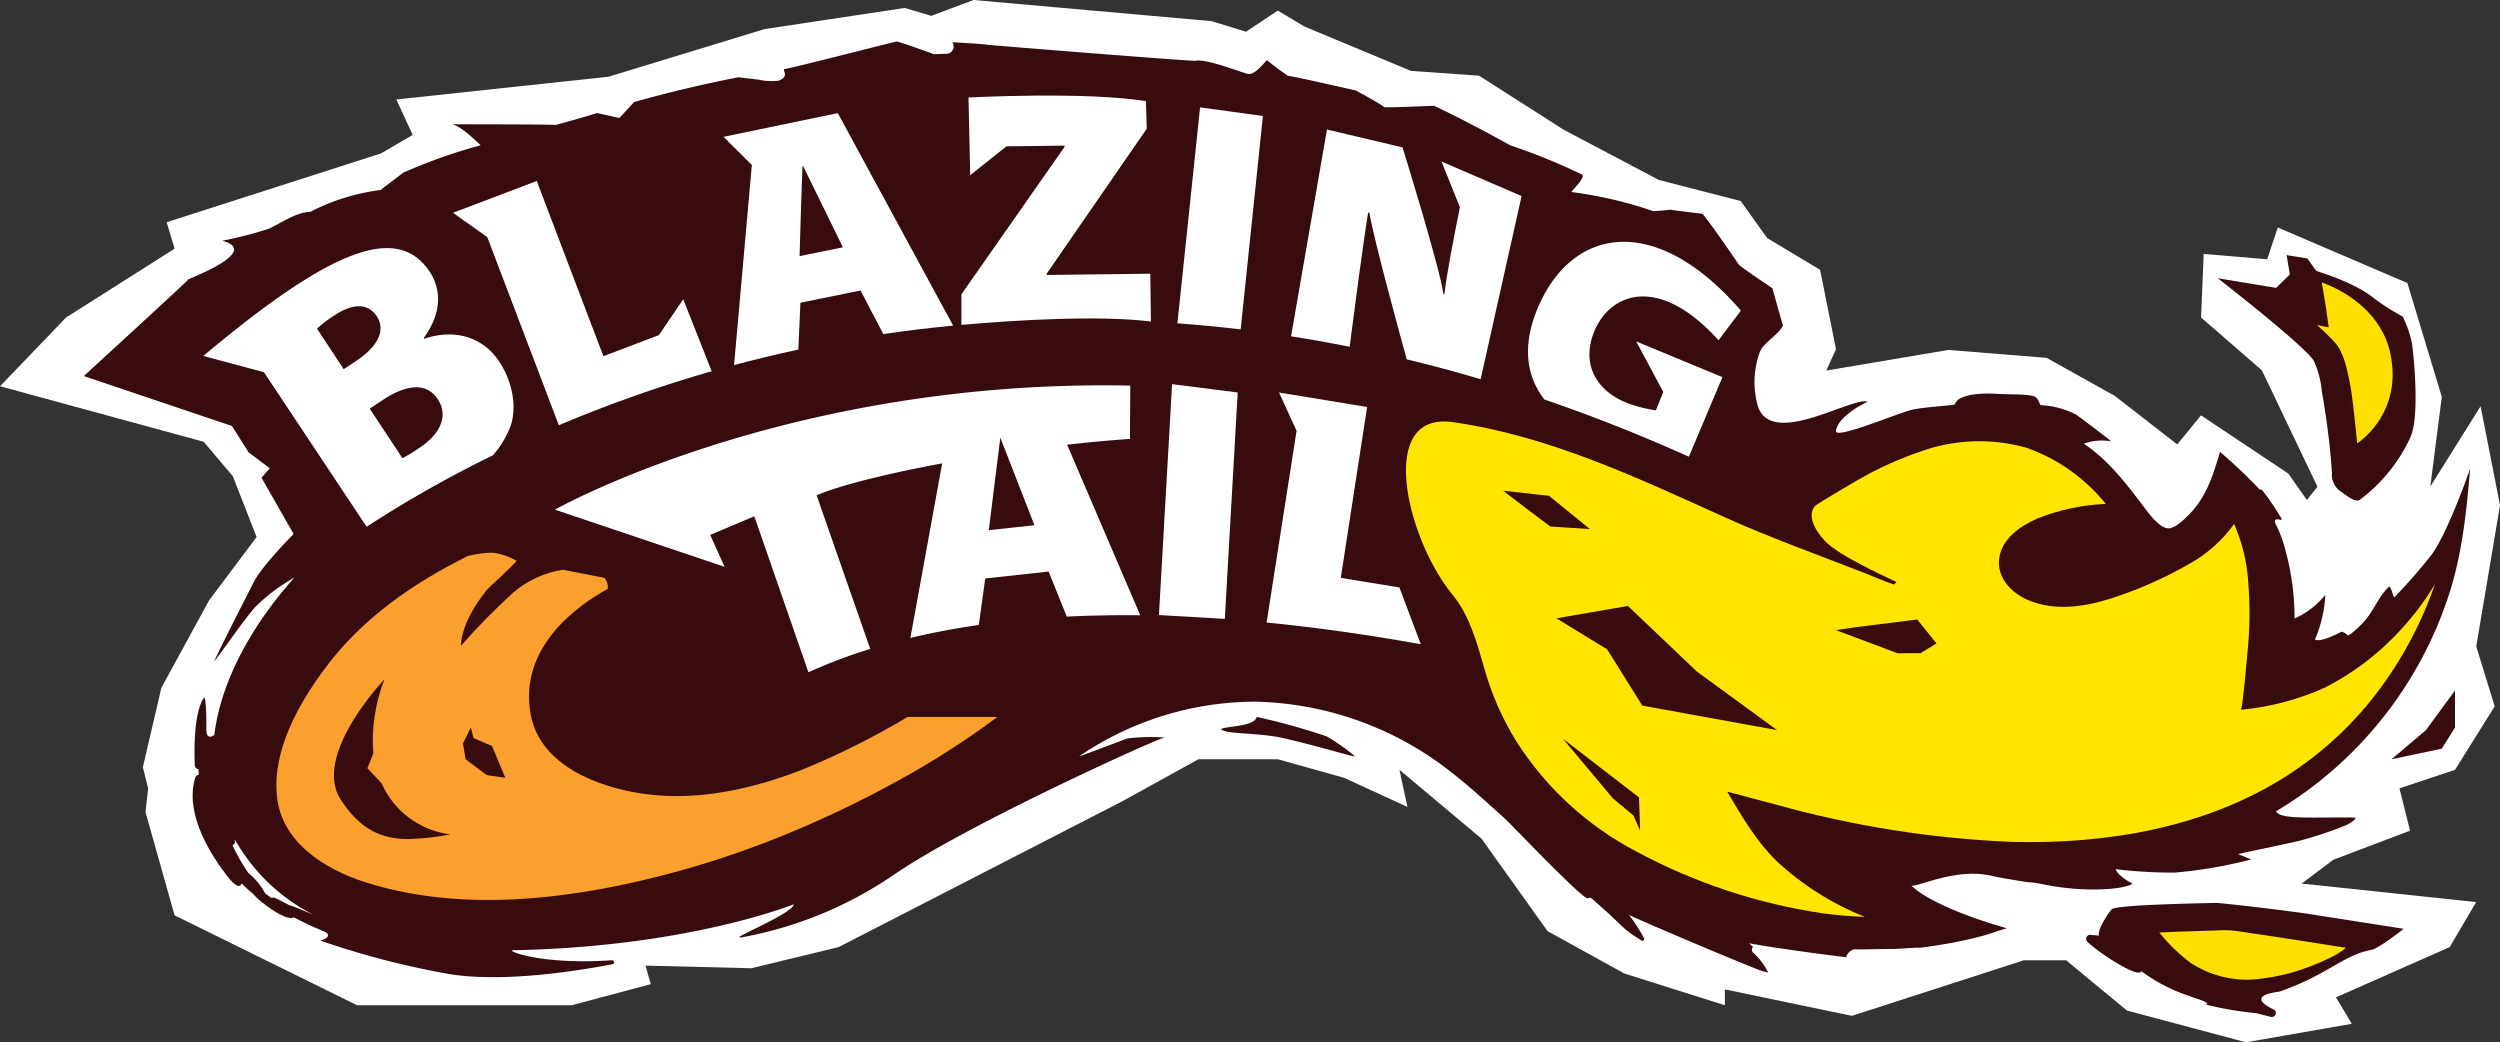
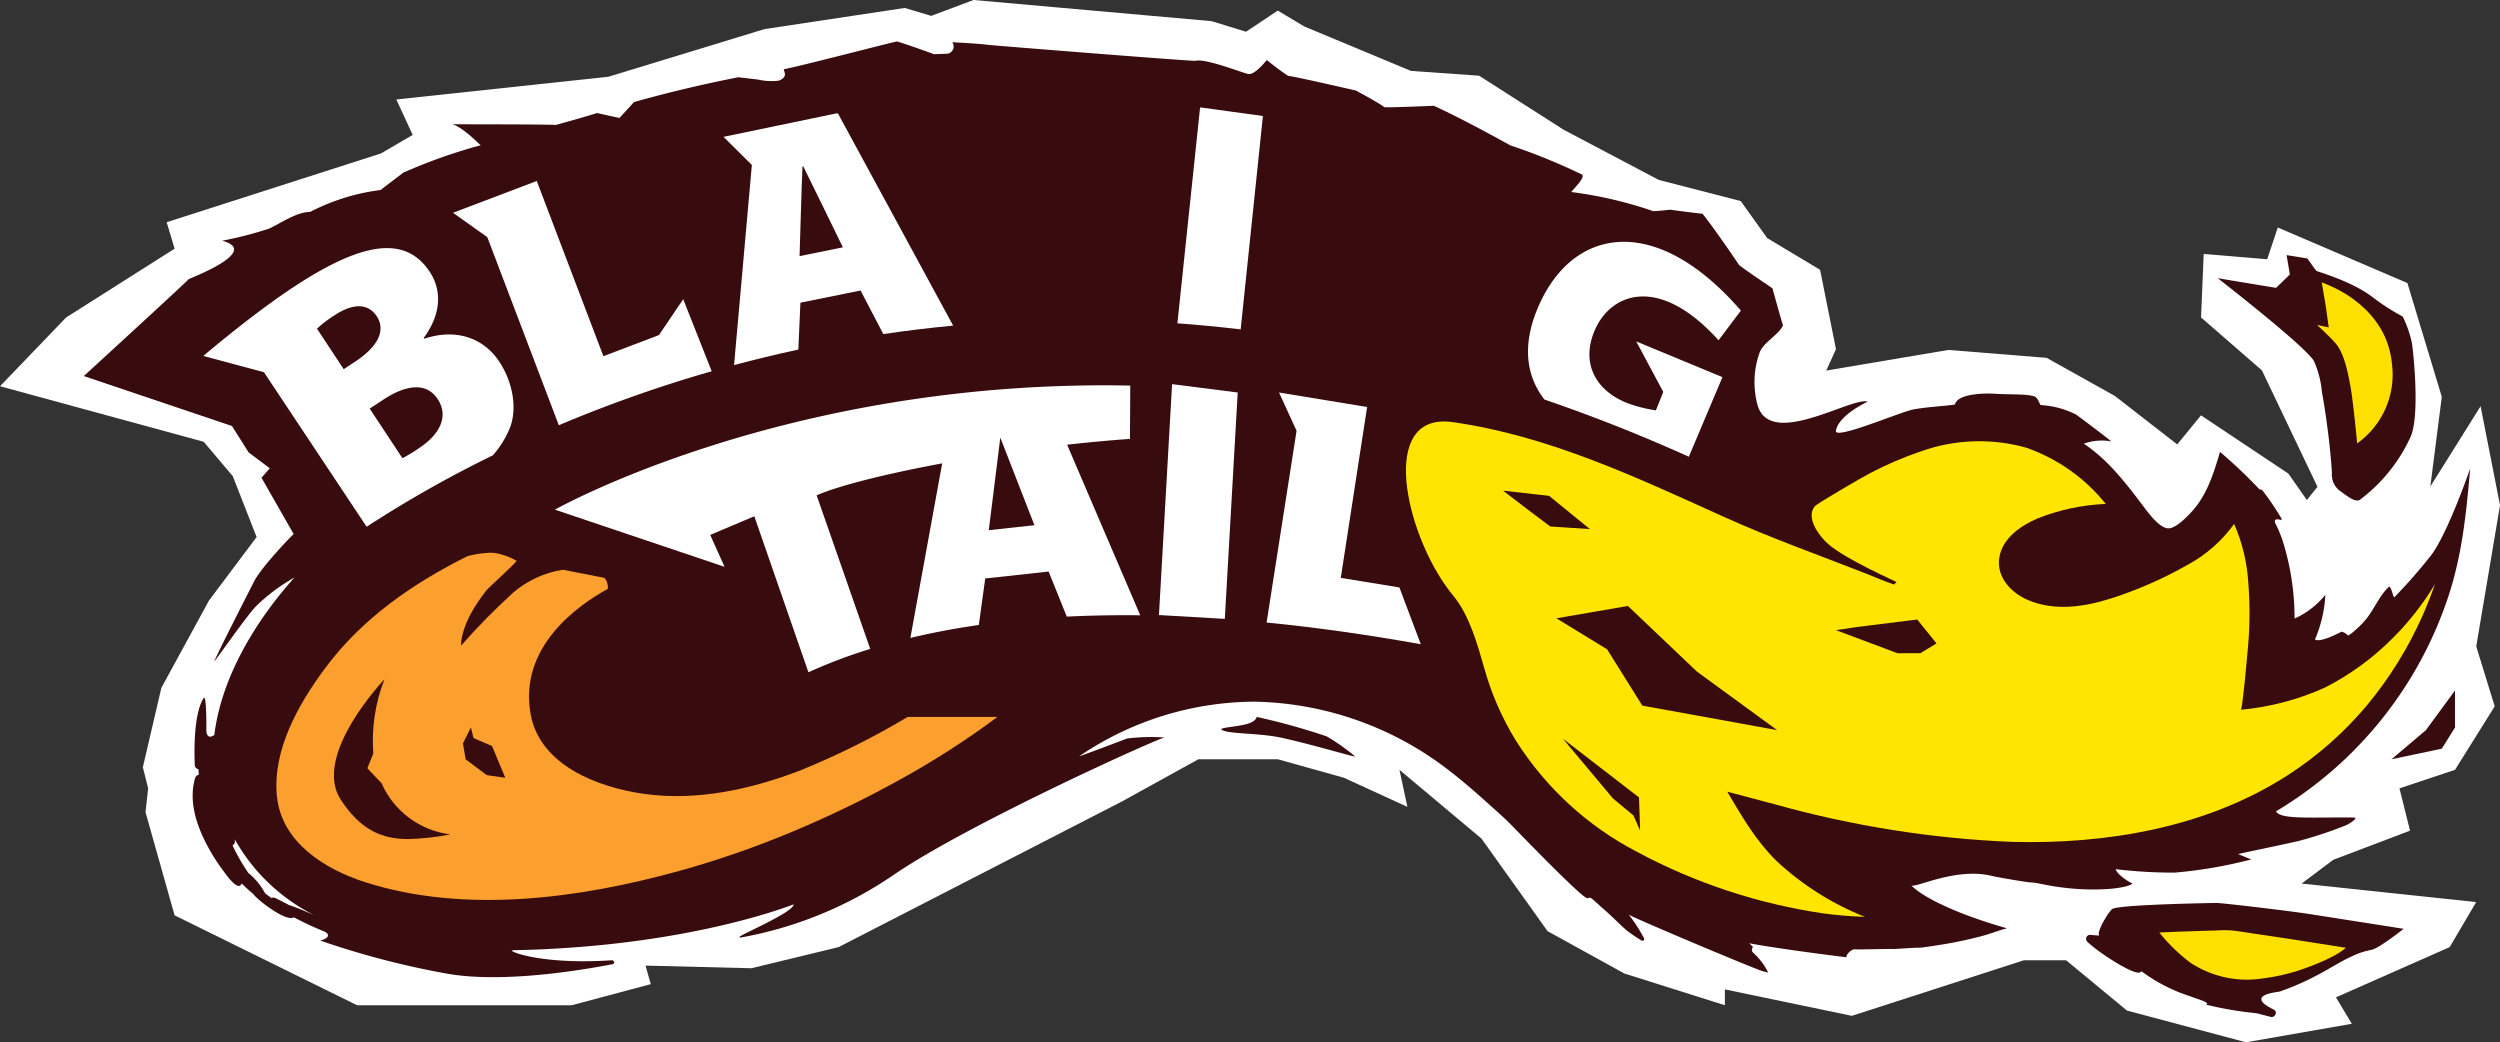
<svg xmlns="http://www.w3.org/2000/svg" width="313.333" height="130.637" viewBox="0 0 313.333 130.637">
  <rect x="0" y="0" width="313.333" height="130.637" fill="#333333" stroke="none" />
  <defs>
    <clipPath id="a">
      <rect width="313.333" height="130.637" fill="none" />
    </clipPath>
    <clipPath id="b">
      <path d="M147.909,85.177l-2.586-2.153-6.264-7.477,9.54,7.362.14,4.159Zm25.37-23.234,2.658-.394,7.533-.936,2.413,2.993-2.022,1.232H181ZM149.011,71.4l-4.41-7.055L138.25,60.46l8.962-1.545,8.643,8.221,10.057,7.34Zm-11.536-22.45-3.029-2.28-2.884-2.208,5.768.649,5.117,4.171Zm-12.168,8.661c2.026,2.443,3.049,6.124,3.877,9.028a35.449,35.449,0,0,0,4,9.176,39.6,39.6,0,0,0,15.133,13.9A71.324,71.324,0,0,0,171.8,97.46c1.7.223,3.406.359,5.116.421a35.485,35.485,0,0,1-11.068-6.992c-2.627-2.58-4.332-5.573-6.193-8.7l6.044,1.6a129.882,129.882,0,0,0,29.6,4.691c11.967.323,24.518-1.811,34.7-8.414a44.213,44.213,0,0,0,9.822-8.683,48.069,48.069,0,0,0,6.966-11.216c.577-1.3,1.1-2.63,1.567-3.975a34.973,34.973,0,0,1-5.217,6.68,33.3,33.3,0,0,1-8.565,6.268,32.913,32.913,0,0,1-10.543,2.782c.214-.028.79-6.739.846-7.346a47.526,47.526,0,0,0,.086-8.6,21.351,21.351,0,0,0-1.776-7.34,17.351,17.351,0,0,1-5.823,5.119,50.531,50.531,0,0,1-9.709,4.248c-3.308,1.045-6.995,1.572-10.284.174-2.119-.9-4.012-2.872-3.609-5.34.393-2.406,2.637-3.947,4.71-4.86a26.058,26.058,0,0,1,8.628-1.854,22.193,22.193,0,0,0-9.9-7.028,21.716,21.716,0,0,0-13.27.444A44.39,44.39,0,0,0,177.69,42.2c-1.03.52-6.776,3.879-7.055,4.211-1.2,1.427.57,3.755,1.621,4.693,2.214,1.978,8.572,4.735,8.614,4.815l-.3.31c-1.266-.428-2.5-.979-3.749-1.466-5.827-2.277-11.75-4.388-17.453-6.961-11.015-4.967-22.014-10.209-34.106-11.929a7.77,7.77,0,0,0-1.105-.083c-8.2,0-4.485,15.029,1.148,21.816" transform="translate(-119.391 -35.791)" fill="none" />
    </clipPath>
    <linearGradient id="c" x1="-1.305" y1="1.253" x2="-1.294" y2="1.253" gradientUnits="objectBoundingBox">
      <stop offset="0" stop-color="#fb9f2e" />
      <stop offset="0.191" stop-color="#fb9f2e" />
      <stop offset="1" stop-color="#ffe500" />
    </linearGradient>
    <clipPath id="e">
      <path d="M49.837,74.811l-2.652-1.988-.331-1.99.993-1.99.332,1.325,2.32,1,1.659,3.978Zm-18.285,3.1c-3.675-5.564,5.459-15.1,5.459-15.1a21.043,21.043,0,0,0-1.392,9.285l-.747,1.851,1.776,1.876a10.868,10.868,0,0,0,8.628,6.417,31.646,31.646,0,0,1-5.247.584c-3.346,0-5.978-1.123-8.478-4.91m15.9-30.564c-6.9,3.445-13.257,7.814-17.939,14.145-3.294,4.456-6.531,10.175-5.983,15.912.556,5.814,5.975,9.192,11.072,10.825C47.148,92.246,61.548,90.252,74,86.81a119.916,119.916,0,0,0,14.179-4.924,134.644,134.644,0,0,0,13.244-6.4,105.311,105.311,0,0,0,12.421-7.97H102.59A97.92,97.92,0,0,1,89.1,74.237C82.949,76.592,76.2,78.079,69.607,77.17c-5.8-.8-13.022-3.569-14.24-9.837-1.663-8.556,5.945-13.841,9.628-15.859l.013-.03V51.42a1.786,1.786,0,0,0-.415-1.333l-.03-.006-3.085-.6-2.094-.41a12.484,12.484,0,0,0-6.233,2.865,83.849,83.849,0,0,0-6.531,6.64s-.238-2.651,3.215-6.971c.245-.306,3.318-3.052,3.75-3.649a8.027,8.027,0,0,0-2.756-.993c-.2-.019-.394-.028-.589-.028a14.131,14.131,0,0,0-2.788.413" transform="translate(-23.472 -46.932)" fill="none" />
    </clipPath>
    <linearGradient id="f" x1="-0.376" y1="1.354" x2="-0.36" y2="1.354" gradientUnits="objectBoundingBox">
      <stop offset="0" stop-color="#e4431a" />
      <stop offset="0.191" stop-color="#e4431a" />
      <stop offset="1" stop-color="#fb9f2e" />
    </linearGradient>
    <clipPath id="h">
      <path d="M14.558,34.532l.37.027-.306-.1Z" transform="translate(-14.558 -34.455)" fill="none" />
    </clipPath>
    <linearGradient id="i" x1="-58" y1="772.29" x2="-54.015" y2="772.29" gradientUnits="objectBoundingBox">
      <stop offset="0" stop-color="#e4431a" />
      <stop offset="0.191" stop-color="#e4431a" />
      <stop offset="1" stop-color="#fddf00" />
    </linearGradient>
  </defs>
  <path d="M122.016,0,116.71,1.99,113.4.995,95.823,3.647,76.261,9.616,49.672,12.467l2.053,4.443-3.979,2.32L20.888,27.851l.995,3.316L8.289,39.788,0,48.409l25.531,6.962,3.647,4.311,2.983,7.626-5.967,7.957L20.225,86.207l-2.32,9.948.663,2.654-.331,2.983,3.646,12.932,22.879,11.272H71.619l9.946-2.651-.663-2.323,13.263.332,10.941-2.652,35.477-18.235L150.2,95.16h9.948l8.289,2.32,7.957,3.649-.995-4.643,10.28,8.621,8.289,11.605,9.616,5.3,12.6,3.979v-1.988l15.915,3.315,21.553-6.963h5.3l7.626,6.3,14.92,3.978,13.263-2.32L292.773,125l14.258-6.3,3.315-5.637-21.882-2.322,3.978-2.983,9.616-3.649-1.325-5.3,6.962-2.323,4.974-7.957-2.314-7.513,2.98-17.685L310.9,50.915,304.6,60.977l1.438-11.242-4.311-14.258-16.247-6.963-1.325,3.981-7.958-.664-.331,7.958,7.626,6.631,6.963,14.588-1.327,1.657L286.8,59.35l-10.941-7.294L272.879,55.7l-7.828-6.082-8.543-4.767L244.19,43.86l-15.3,2.583,1.219-2.677-1.991-9.946-6.63-3.979L218.171,25.2l-10.278-2.652-11.936-6.3-10.58-6.76-8.544-.6L163.462,3.315l-3.315-1.99-3.979,2.652-4.31-1.325Z" transform="translate(0)" fill="#fff" />
  <g transform="translate(0 0.001)">
    <g clip-path="url(#a)">
      <path d="M301.32,67.9a64.8,64.8,0,0,1-4.642,5.3c-.168-.211-.425-1.547-.663-1.327-1.327,1.229-1.964,3.172-3.228,4.474a.446.446,0,0,0-.059.074,16.685,16.685,0,0,1-1.476,1.348c-.115.071-.232.142-.345.21-.09-.136-.705-.548-.86-.468-2.753,1.435-3.269,1-3.291.942a16.093,16.093,0,0,0,1.3-5.583,10.464,10.464,0,0,1-3.848,2.968c-.006,0-.007.009-.012.013a32.2,32.2,0,0,0-1.508-9.8,15.878,15.878,0,0,0-.9-2.131c-.365-.995,1.074-.124.769-.613a34.678,34.678,0,0,0-2.363-3.491.436.436,0,0,0-.375-.142,61.747,61.747,0,0,0-4.969-4.716c-.775,2.649-1.628,5.387-3.486,7.428-.595.654-1.987,2.119-2.943,2.155-1.008.035-2.286-1.593-2.831-2.311-2.288-3.024-4.586-6.149-7.808-8.3a6.664,6.664,0,0,1,3.417-.292c.14.028-4.209-3.254-4.384-3.35a10.916,10.916,0,0,0-4.441-1.194c-.128-.1-.347-.945-.791-1.092-.995-.332-3.116-.208-4.974-.332-1.353-.09-4.642,0-4.972,1.327-.032.128-3.529.3-5.259.651-1.7.344-9.862,3.861-9.663,2.664.332-1.99,3.979-3.647,3.979-3.647-1.99-.663-12.268,5.969-13.815.387a11.032,11.032,0,0,1,.269-6.541c.484-1.3,2.341-2.164,2.937-3.414-.168-.421-1.327-4.643-1.327-4.643s-4.059-2.73-4.209-2.955c-2-2.98-4.028-5.777-4.57-6.389-.335-.022-3.3-.391-4.074-.515l-.007.006c-.018.027-1.4.158-2.075.186a52,52,0,0,0-10.265-2.4c-.049-.089,1.84-1.817,1.327-2.189a76.128,76.128,0,0,0-8.952-3.649c-.043-.006-5.306-2.983-9.616-4.972,0,0-6.066.267-6.195.174-1.012-.732-3.594-2.09-3.594-2.09s-7.964-1.827-8.473-1.83c-.911-.6-1.815-1.294-2.66-1.976-.035-.03-1.408,1.829-2.288,1.743-.255.062-5.318-1.993-6.631-1.657-.326.083-25.577-1.933-26.031-2-1.113-.155-4.474-.325-4.474-.325a.927.927,0,0,1-.613,1.439c-.57.019-1.139.037-1.706.062-.1-.065-4.013-1.455-4.617-1.6-.366.035-12.655,3.235-14.187,3.479.016.366.565.931-.614,1.432a7.5,7.5,0,0,1-2.583-.127c-.729-.092-2.387-.28-2.483-.3-4.5.878-8.867,1.925-13.081,3.108l-1.845,2-2.8-.621c-1.666.521-3.409,1.012-5.183,1.494-.261-.084-12.96-.083-12.96-.083,1.327.332,3.479,2.612,3.567,2.627a66.409,66.409,0,0,0-9.718,3.443L44.3,22.137a26.36,26.36,0,0,0-8.774,2.722l-.055.019c-1.714.021-3.713,1.445-5.164,2.108a48.566,48.566,0,0,1-5.849,1.508c4.974,1.325-4.121,4.733-4.2,4.817-.388.463-13.142,12.141-13.142,12.141l18.564,6.259,2.093,3.308,2.652,1.99L29.387,58.2l4.028,7.054c-.078.037-4.009,4.065-4.974,5.969-1.29,2.543-3.762,7.366-4.974,9.948-.279.595,3.953-5.547,5.216-6.853a22.525,22.525,0,0,1,4.834-3.61c-3.076,3.408-8.965,10.956-10.044,19.732-1,.677-1.007-.489-1-.649.012-.316.022-4.508-.331-3.978-1.327,1.988-1.181,7.214-1.116,8.431a.509.509,0,0,0,.449.475c.013.2.034.391.056.586a.143.143,0,0,1-.013.1c-.024.035-.072.043-.114.055-.218.061-.319.306-.379.524-.735,2.673.145,5.519,1.353,7.913a24.865,24.865,0,0,0,2.208,3.55c.28.379,1.913,2.759,2.316,1.594a18.518,18.518,0,0,0,1.466,1.337c.342.59,4.1,3.566,5.074,2.911a39.939,39.939,0,0,0,3.62,1.7c1.126.425.663.995-.322,1.213a105.389,105.389,0,0,0,15.574,4.091c8.243,1.585,20.719-1.1,21.112-1.125-.012-.019.44-.2-.059-.5-9.117.627-13.325-1.235-12.507-1.25,23.284-.443,36.593-6.341,35.22-5.749,0,.995-6.751,3.837-6.8,4.087a.218.218,0,0,0,.2.063,49.351,49.351,0,0,0,18.945-7.716c9.205-6.38,33.319-17.242,34.14-17.35a25.1,25.1,0,0,0-4.686.123c-.01.015-6.174,2.342-6.009,2.233a39.3,39.3,0,0,1,22.039-6.844,40.978,40.978,0,0,1,24.053,8.419c1.818,1.386,3.545,2.882,5.24,4.415.813.736,1.65,1.46,2.434,2.227.846.828,8.2,8.506,9.716,9.481a.42.42,0,0,0,.5.01c.121-.086,1.3,1.057,1.436,1.169.657.558,1.286,1.15,1.907,1.748.489.469.976.942,1.508,1.362a20.2,20.2,0,0,0,1.714,1.141c.345-.025.335-.229.1-.589a19.717,19.717,0,0,0-1.765-2.689c.53.382,15.886,6.854,16.775,7.083l.5.128a.332.332,0,0,0,.182.01,8.351,8.351,0,0,0-1.8-2.393.515.515,0,0,1-.086-.776c-.159-.156-.322-.313-.484-.468,4.258.788,12.191,1.761,12.209,1.756-.124-.308.611-1.011.995-.995.953.04,4.379-.08,4.815-.038.151.015,3.033-.2,3.166-.162.192.055,3.412-.446,4.708-.707,1.166-.236,2.326-.5,3.474-.813.992-.267,1.959-.669,2.95-.917-6.231-1.75-10.591-3.9-12-5.377.48.388,5.489-2.264,10.016-1.209.49.146,4.273.787,4.888.835.939,0,2.183.49,5.173.762,3.647.332,6.928-.035,7.644-.608-1.343-.717-2.016-1.442-2.1-1.812a60.845,60.845,0,0,0,7.387.431,57.3,57.3,0,0,0,9.616-1.657c-.055.007-1.6-.651-1.657-.663.924-.239,5-1.049,7.626-1.657a49.323,49.323,0,0,0,5.8-1.922c.455-.171,1.762-1,1.069-1.005-5.538-.058-9.186.273-9.75-.776A49.4,49.4,0,0,0,303.46,73.1c1.745-5.243,2.27-10.582,2.742-16.046,0,0-2.767,8.034-4.882,10.854M32.864,111.771c-.58-.308-1.162-.614-1.753-.9a.5.5,0,0,0-.474.009c-.236-.176-.425-.317-.512-.381s-.195-.148-.292-.221a8.274,8.274,0,0,0-2.1-2.55l-.092-.14a24.84,24.84,0,0,1-1.891-3.324.5.5,0,0,0,.306-.449,2.79,2.79,0,0,0-.034-.322,24.81,24.81,0,0,0,2.255,3.325,23.739,23.739,0,0,0,7.691,6.192c-.083-.03-2.1-.946-3.105-1.238m224.12-59.247h0" transform="translate(3.389 1.678)" fill="#380b0e" />
      <path d="M200.374,34.923a12.307,12.307,0,0,1,1.01,3.916c.282,1.534.509,3.079.71,4.626.238,1.821.425,3.65.543,5.483a2.551,2.551,0,0,0,.956,2.239c.583.362,1.931,1.6,2.562,1.131a20.534,20.534,0,0,0,6.313-7.818c1.283-2.753.294-11.447.167-11.94a14.484,14.484,0,0,0-1.123-3.191,27.415,27.415,0,0,1-3.817-2.463c-2.7-2.044-6.916-3.166-7.022-3.28-.164-.176-.884-1.229-1.12-1.539l-2.6-.424.41,2.429-1.728,1.677-7.307-1.209s10.925,8.482,12.044,10.364" transform="translate(89.633 10.309)" fill="#380b0e" />
      <path d="M177.769,80.692a.5.5,0,0,0-.484.831c1.029,1.072,5.278,3.91,6.438,3.892a.485.485,0,0,0,.36-.173l.069.05a20.9,20.9,0,0,0,6.09,3.1c.058.086,2.807.824,1.9,1.026a45.362,45.362,0,0,0,6.379,1.088l1.77.455c.543.133.9-.657.384-.909-3.811-1.866.509-2.19.729-2.266a33.8,33.8,0,0,0,4.986-2.2c1.415-.754,2.761-1.641,4.229-2.294a9.485,9.485,0,0,1,2.3-.735c.779-.128,3.352-2.1,4.028-2.636l-4.087-.642-7.66-1.2c-2.785-.431-11.129-1.414-11.741-1.4-2.233.04-12.237.239-13.033.76-.384.242-2.04,2.9-1.631,3.333Z" transform="translate(84.311 36.488)" fill="#380b0e" />
    </g>
  </g>
  <g transform="translate(176.214 52.825)">
    <g clip-path="url(#b)">
      <rect width="132.403" height="62.091" transform="translate(-3.433 -0.001)" fill="url(#c)" />
    </g>
  </g>
  <g transform="translate(0 0.001)">
    <g clip-path="url(#a)">
      <path d="M120.462,65.81a26.74,26.74,0,0,0-3.522-2.483,80.589,80.589,0,0,0-8.8-2.449s0,.664-1.657.995-3.225.378-2.652.664c1.035.517,4.713.331,7.626.993,4.549,1.038,9.266,2.509,9.009,2.279" transform="translate(49.358 28.974)" fill="#380b0e" />
      <path d="M203.082,67.254l4.31-3.647,3.649-4.974v4.642l-1.659,2.652Z" transform="translate(96.654 27.905)" fill="#380b0e" />
    </g>
  </g>
  <g transform="translate(34.643 69.269)">
    <g clip-path="url(#e)">
      <rect width="90.857" height="45.314" transform="translate(-0.487 0.001)" fill="url(#f)" />
    </g>
  </g>
  <g transform="translate(0 0.001)">
    <g clip-path="url(#a)">
      <path d="M195.074,45.637h0l-.012.007Z" transform="translate(92.837 21.72)" fill="#040506" />
-       <path d="M195.08,45.632l-.01.007.01-.007" transform="translate(92.841 21.718)" fill="#040506" />
      <path d="M173.092,82.655c.021.024.022.025.013.013l-.006-.006Z" transform="translate(82.381 39.338)" fill="#040506" />
-       <path d="M176.429,79.986h0c-.03-.034-.022-.028,0,0" transform="translate(83.96 38.056)" fill="#040506" />
+       <path d="M176.429,79.986h0" transform="translate(83.96 38.056)" fill="#040506" />
      <path d="M176.423,79.978l0,0,.01.019,0,0-.016-.019" transform="translate(83.966 38.064)" fill="#040506" />
      <path d="M92.005,37.536,92,37.509a.04.04,0,0,0,.01.027" transform="translate(43.784 17.851)" fill="#380b0e" />
      <path d="M62.762,41.183q3.9-1.045,8.057-1.945l.258-5.873,7.538-1.528L81.469,37.3q4.271-.635,8.751-1.064L75.78,9.639l-.148.03.1-.062L61.438,12.578,64.991,16.1Zm8.578-24.9.087-.018C72.221,17.85,76.4,26.425,76.4,26.425l-5.429,1.1s.275-9.48.366-11.247" transform="translate(29.241 4.572)" fill="#fff" />
      <path d="M98.415,61.561l8.256.478,1.615-28.372-8.225-1.046Z" transform="translate(46.84 15.525)" fill="#fff" />
      <path d="M126.879,64.875,124.2,57.764l-7.346-1.2,3.3-21.414L109.112,33.33l2.2,4.8-3.756,24.031c5.96.586,12.389,1.473,19.32,2.719" transform="translate(51.191 15.862)" fill="#fff" />
      <path d="M111.319,40.165c2.639-.3,5.285-.548,7.874-.729l.04-6.682c-43.069-.869-72.111,15.55-72.111,15.55l21.264,7.164-1.8-4,5.526-2.338,6.783,19.555a64.792,64.792,0,0,1,7.747-2.928L79.926,46.508c2.667-1.176,8.538-2.67,15.734-4.007L91.673,64.38c2.617-.626,5.471-1.178,8.581-1.625l.8-5.828L109,56.061l2.276,5.648q4.346-.217,9.207-.167ZM101.5,50.873l1.445-11.6,4.276,10.98Z" transform="translate(22.427 15.573)" fill="#fff" />
      <path d="M146.709,39.344l-.927,2.316a18.589,18.589,0,0,1-3.194-.773c-4.223-1.473-6.286-5.018-4.477-9.247,1.975-4.617,7.98-7.115,15.527,1.232l2.8-3.718c-10.962-12.659-21.615-10.343-25.7.273-1.271,3.3-1.4,6.615.162,9.474a9.887,9.887,0,0,0,.914,1.4c5.917,2.028,11.952,4.4,18.1,7.169l4.212-9.977-10.807-4.478Z" transform="translate(61.754 9.773)" fill="#fff" />
      <path d="M37.8,55.949a147.646,147.646,0,0,1,15.75-8.906A11.966,11.966,0,0,0,55.728,43.5c.914-2.48.266-5.725-1.358-8.187-2.044-3.1-5.576-4.181-9.421-2.884l-.063-.1c2.353-3.192,2.192-6.161.72-8.346-4.025-5.975-12.216-2.919-28.342,10.6l7.6,2.038,12.87,19.369.066-.044m8.828-15.976c1.516,2.3.094,4.57-2.288,6.14A18.041,18.041,0,0,1,42.221,47.4l-4.1-6.214,1.717-1.132c2.689-1.773,5.327-2.288,6.783-.078m-11.76-3.733-3.349-5.079a15.4,15.4,0,0,1,2.239-1.7c2.4-1.584,4.233-1.4,5.243.131,1.111,1.687.334,3.7-2.694,5.7Z" transform="translate(8.217 10.027)" fill="#fff" />
      <path d="M51.731,45.986a168.184,168.184,0,0,1,19.14-6.76l.021-.006-3.569-9.028-3.046,4.494-6.958,2.646-8.345-21.94L49,15.359l-10.535,4,4.3,3.051Z" transform="translate(18.308 7.309)" fill="#fff" />
-       <path d="M81.637,36.855c7.07-.626,17.32-1.215,23.757-.421l-.077-5.994L92.332,30.6v-.162l12.538-18.166-.1-3.458C97.2,7.583,82.53,8.355,82.53,8.355l.214,9.743,4.533-3.618,7.29-.092,0,.161L81.637,33.034Z" transform="translate(38.854 3.862)" fill="#fff" />
      <path d="M107.912,36.945,110.7,10.2l-7.874-1.082L99.982,36.182q3.91.286,7.93.763" transform="translate(47.585 4.338)" fill="#fff" />
-       <path d="M116.979,38.225c.4-3.139,1.756-13.556,2.319-16.83l.152.034c.577,3.492,4.2,16.643,4.685,18.375q4.576,1.1,9.263,2.487l5.132-22.955-10.035-4.323,2.3,5.73c-.735,3.64-1.7,8.614-1.939,10.9l-.118-.027C128.2,28,123.606,13.24,123.606,13.24L114.135,11l-4.5,25.92q3.633.569,7.347,1.306" transform="translate(52.178 5.234)" fill="#fff" />
    </g>
  </g>
  <g transform="translate(21.487 50.854)">
    <g clip-path="url(#h)">
      <rect width="0.37" height="0.103" transform="translate(0 0)" fill="url(#i)" />
    </g>
  </g>
  <g transform="translate(0 0.001)">
    <g clip-path="url(#a)">
      <path d="M197.841,30.333c.409.4.81.787,1.238,1.281,1.107,1.3,1.525,3.622,1.839,5.237.362,1.849.869,7.313.869,7.313a10.592,10.592,0,0,0,4.35-10.066,10.726,10.726,0,0,0-1.089-3.761,11.7,11.7,0,0,0-2.456-3.2,14.875,14.875,0,0,0-3.443-2.375,19.008,19.008,0,0,0-1.8-.787l.5,2.956.379,2.688-1.473-.3c.363.329.726.664,1.088,1.01" transform="translate(93.642 11.411)" fill="#fddf00" />
      <path d="M194.363,79.283c-.674-.1-1.352-.2-2.029-.27a16.517,16.517,0,0,0-1.967.021c-1.259.024-2.518.077-3.775.115-1.077.034-2.153.086-3.229.13a21.886,21.886,0,0,0,3.93,3.811,12.9,12.9,0,0,0,9.166,1.928,24.163,24.163,0,0,0,4.813-1.126c.785-.269,1.562-.57,2.32-.9a18.254,18.254,0,0,0,2.165-1.077,8.453,8.453,0,0,0,1-.722l-.112-.018-4.355-.683q-3.961-.624-7.927-1.2" transform="translate(87.268 37.592)" fill="#fddf00" />
    </g>
  </g>
</svg>